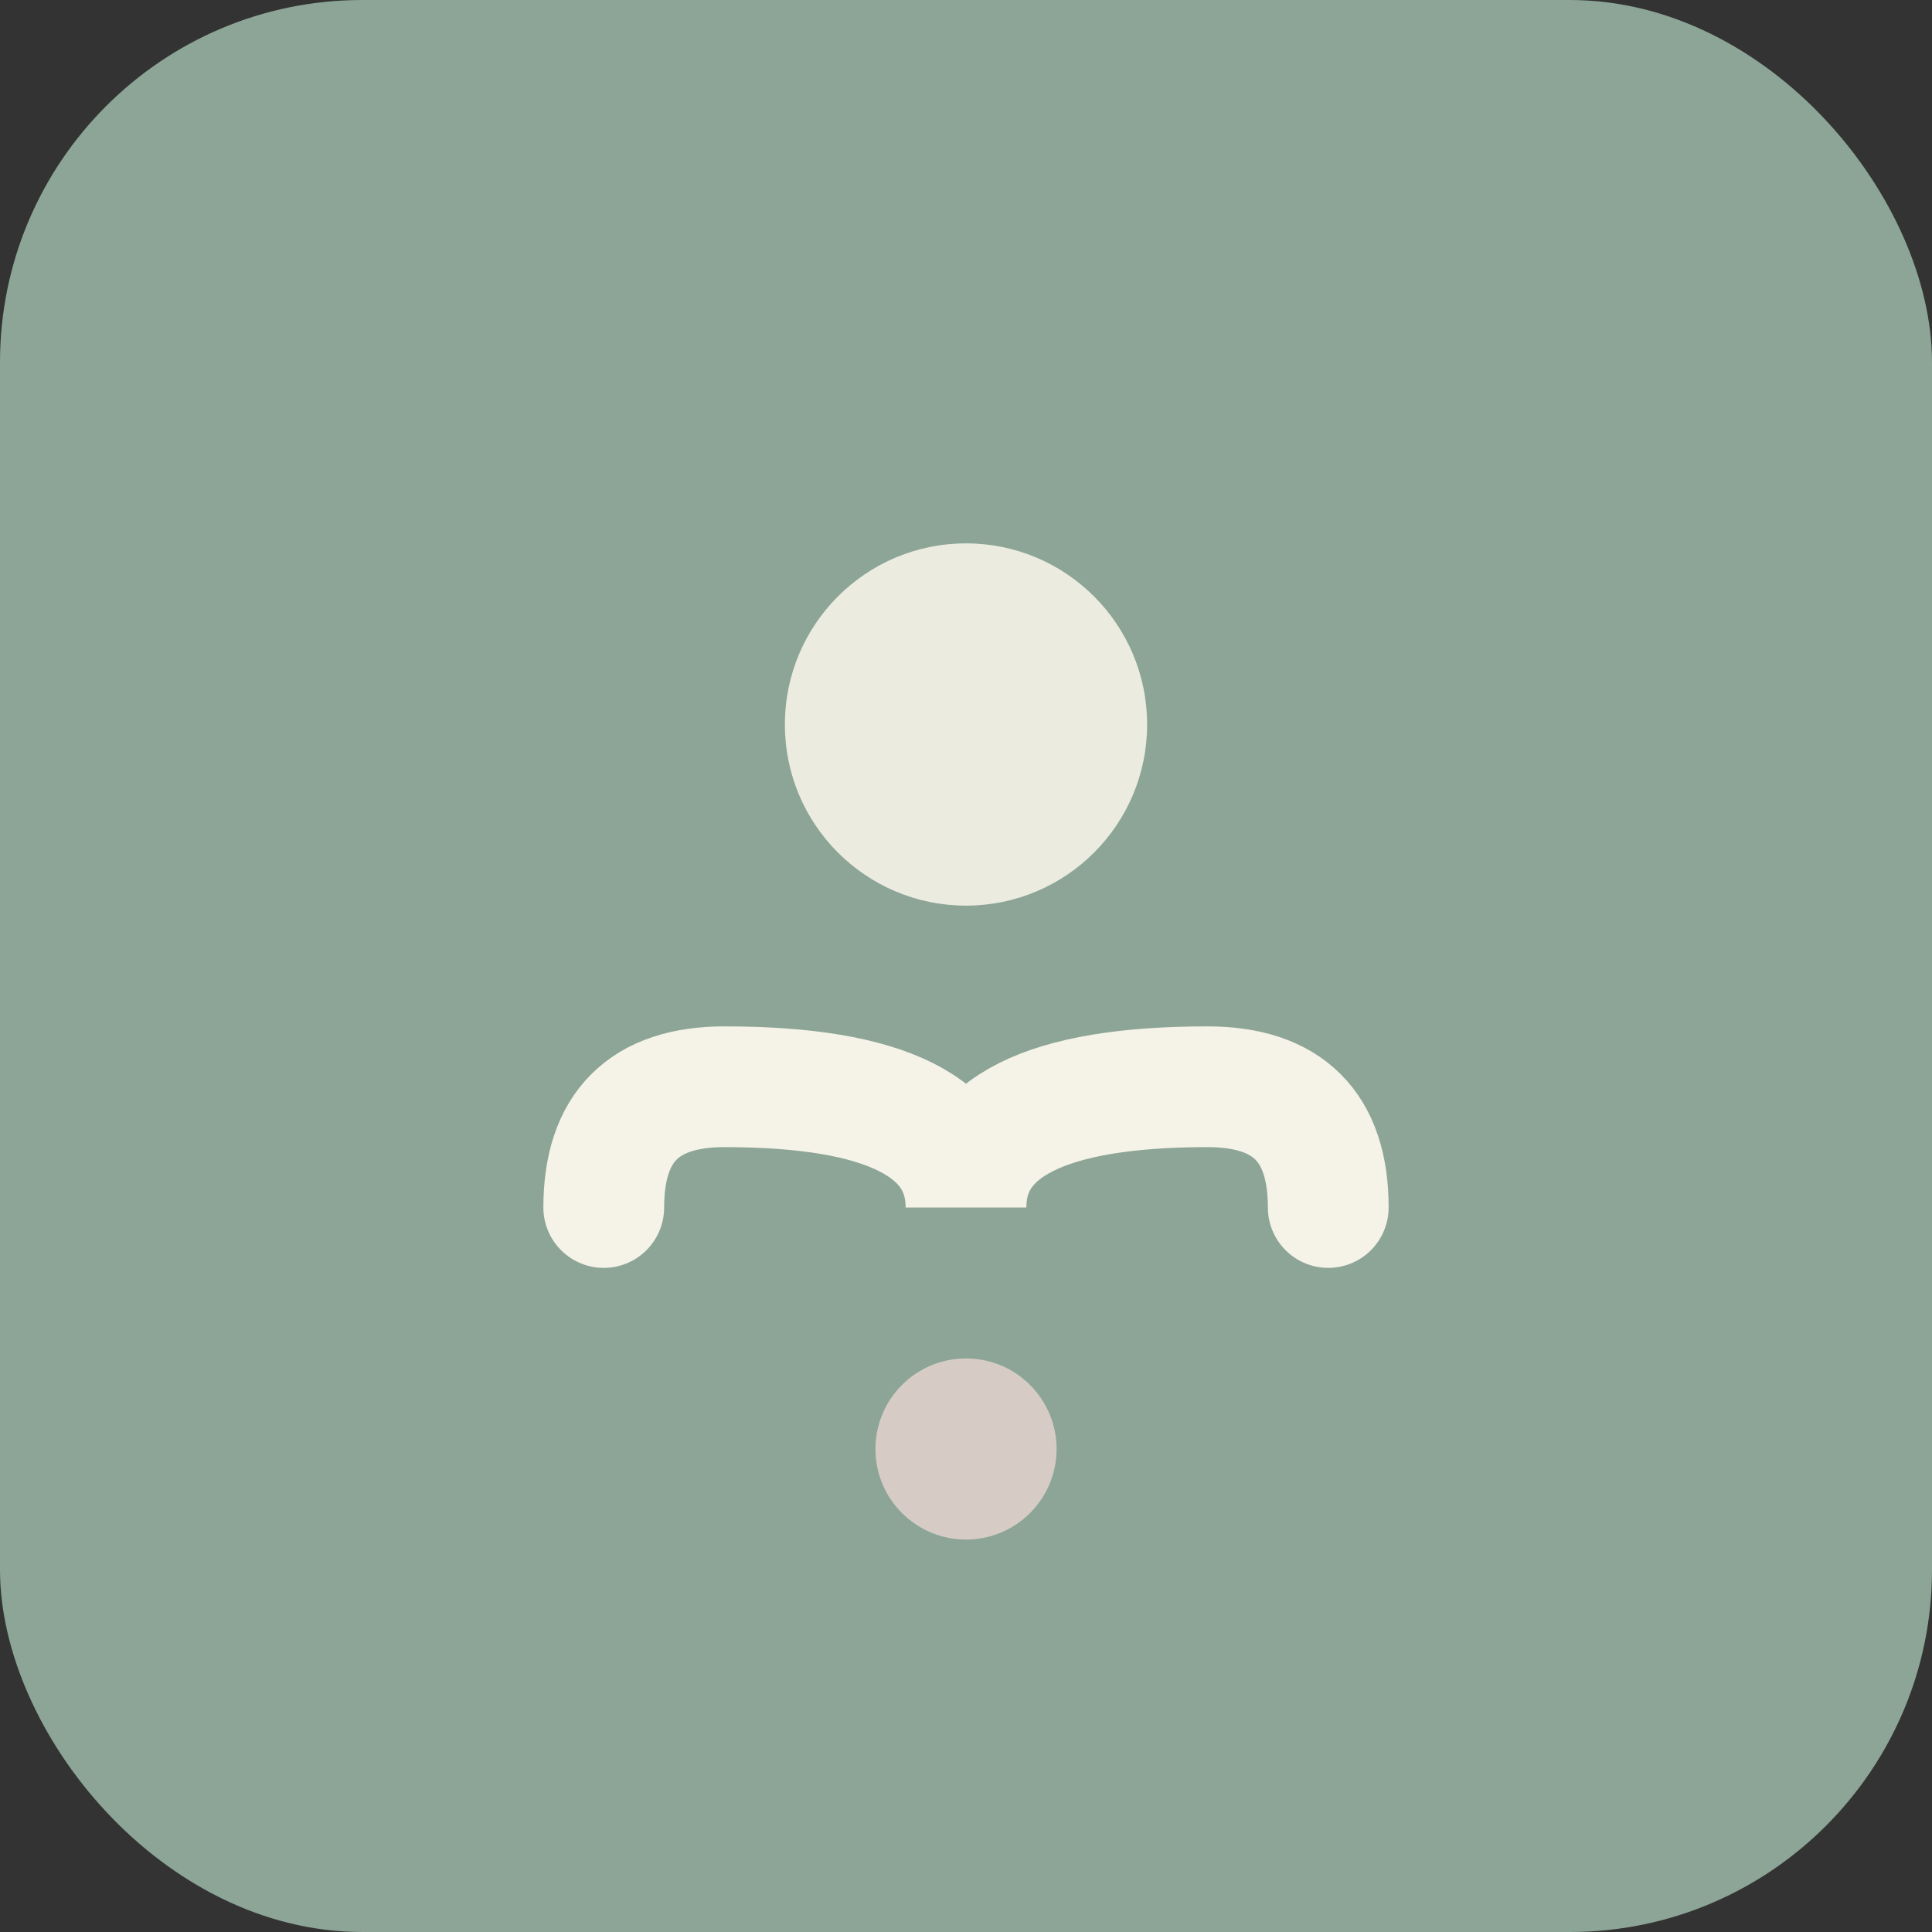
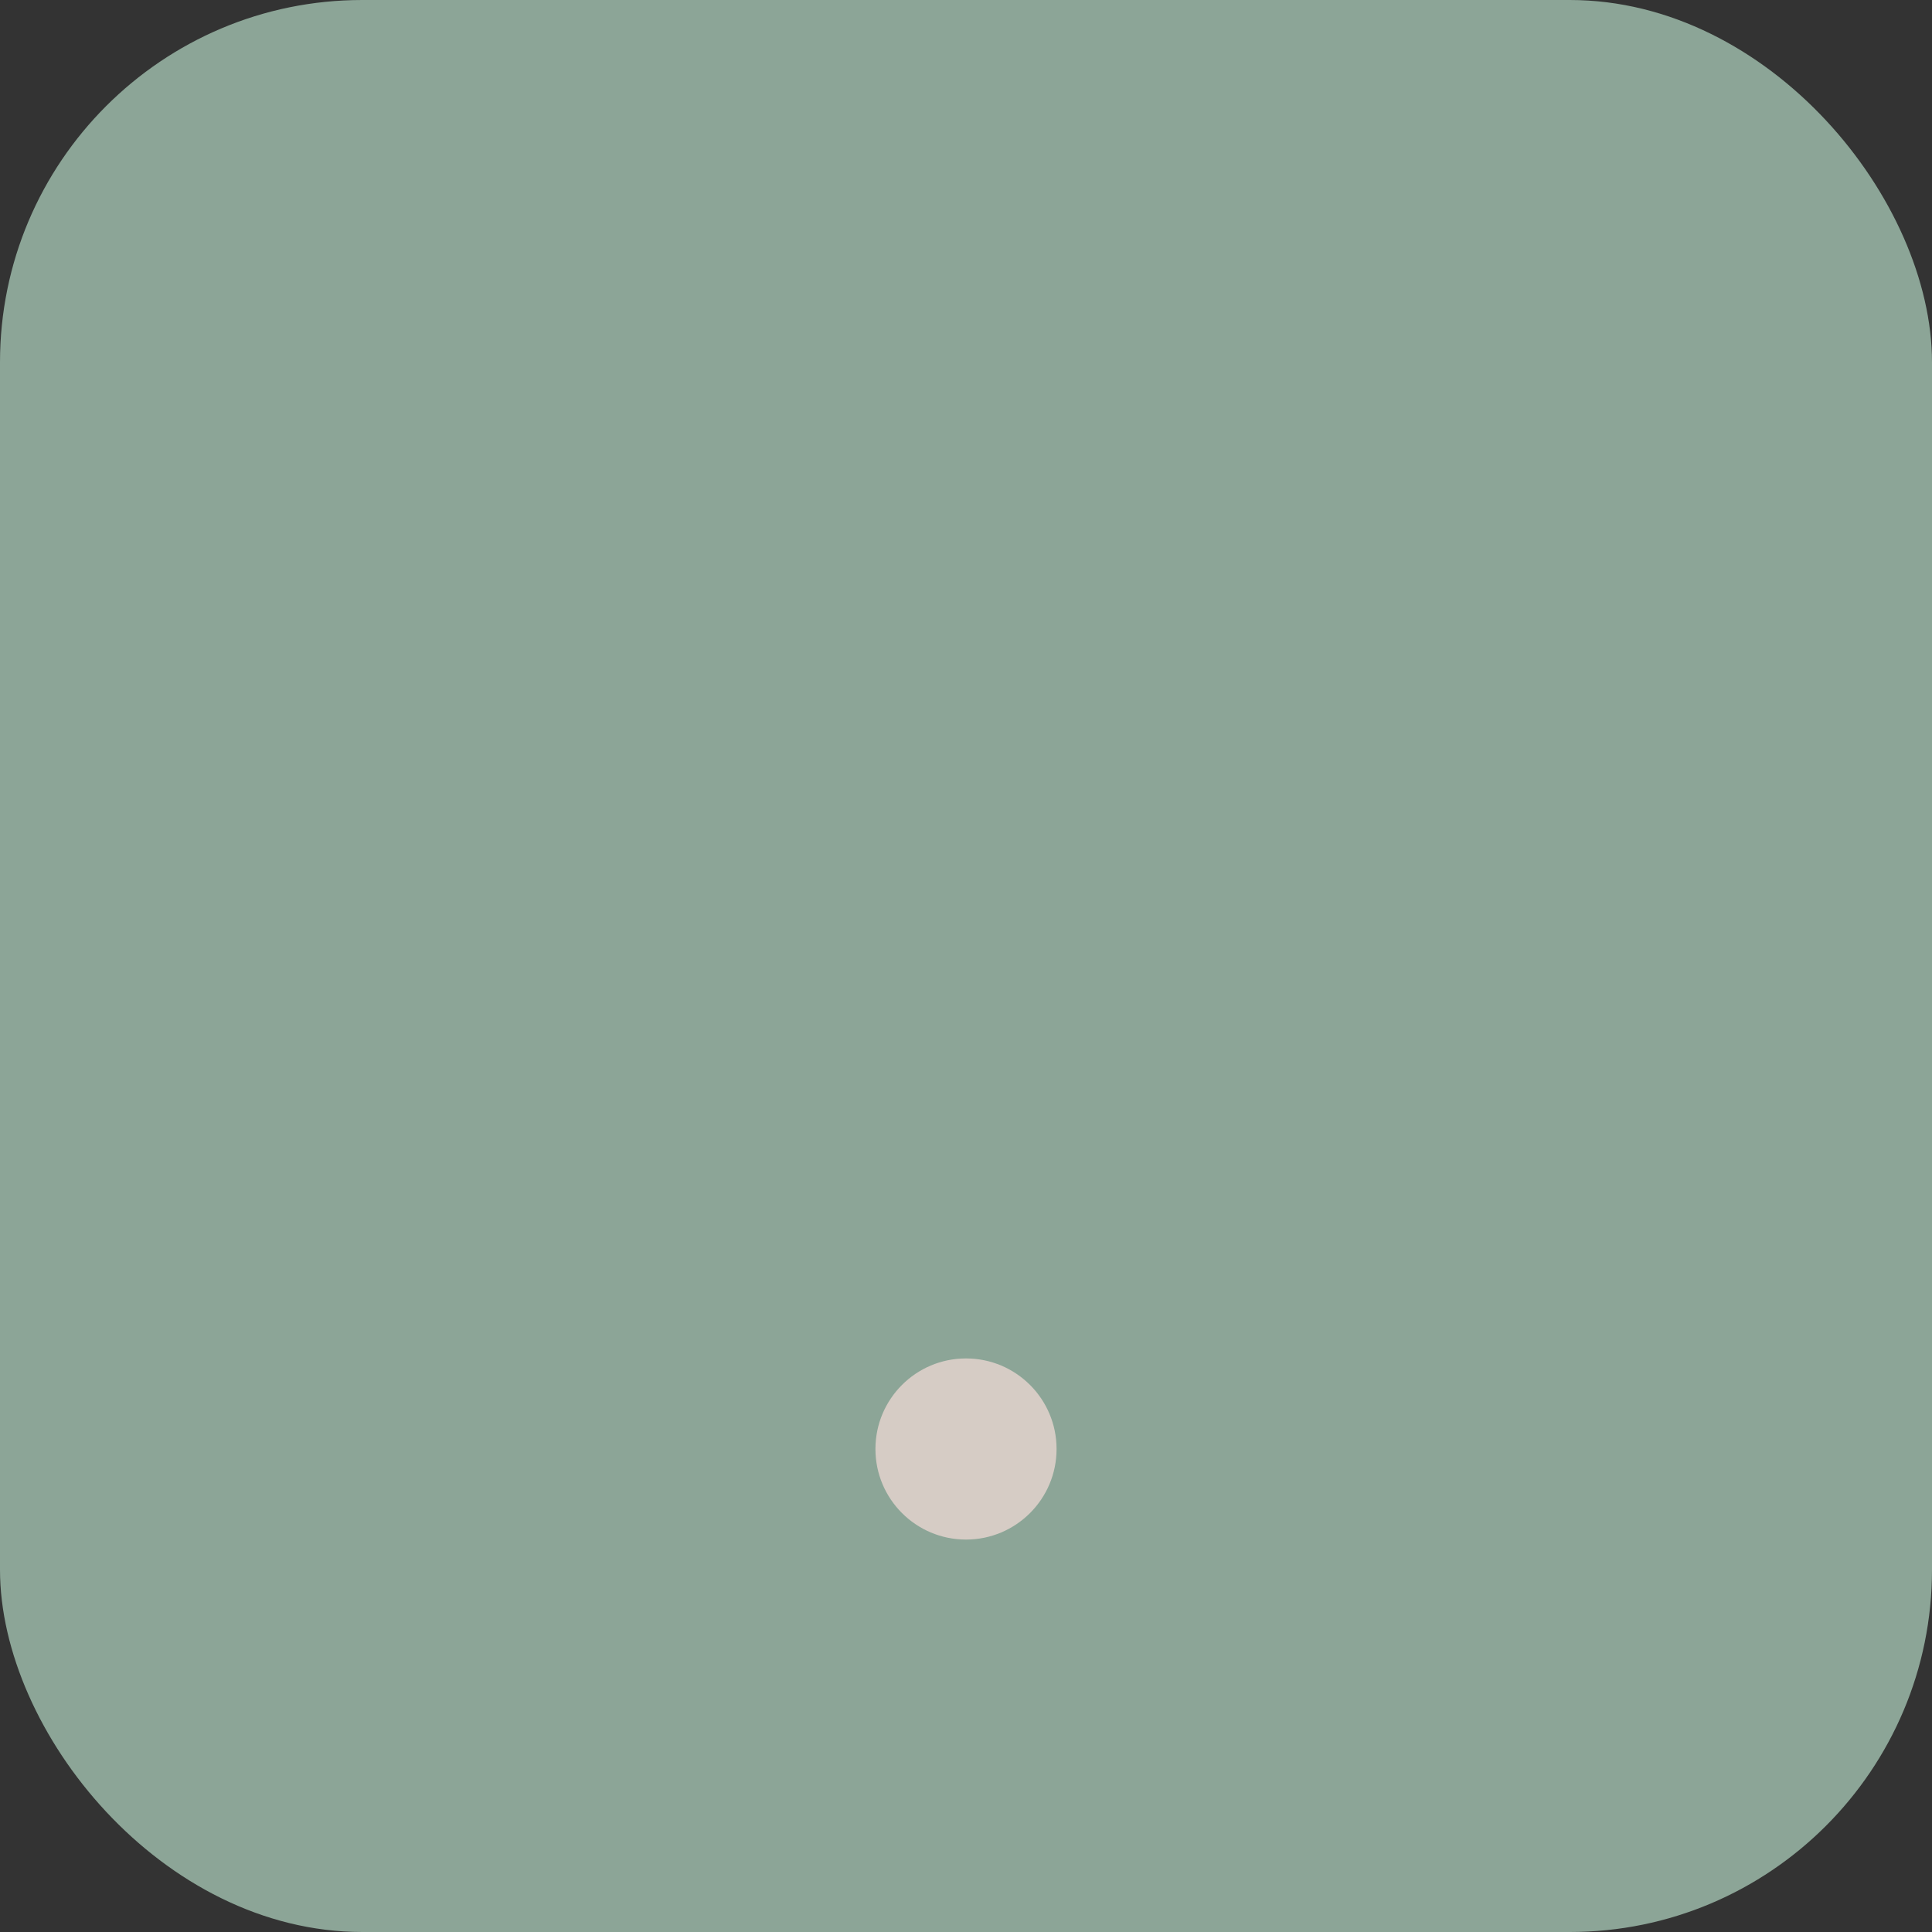
<svg xmlns="http://www.w3.org/2000/svg" width="32" height="32" viewBox="0 0 32 32" fill="none">
  <rect x="0" y="0" width="32" height="32" fill="#333333" stroke="none" />
  <rect width="32" height="32" rx="6" fill="#8CA597" />
-   <circle cx="16" cy="12" r="3" fill="#F5F3E7" opacity="0.9" />
-   <path d="M10 20 Q10 18 12 18 Q16 18 16 20 Q16 18 20 18 Q22 18 22 20" stroke="#F5F3E7" stroke-width="2" stroke-linecap="round" fill="none" />
  <circle cx="16" cy="24" r="1.5" fill="#E8D5D1" opacity="0.8" />
</svg>